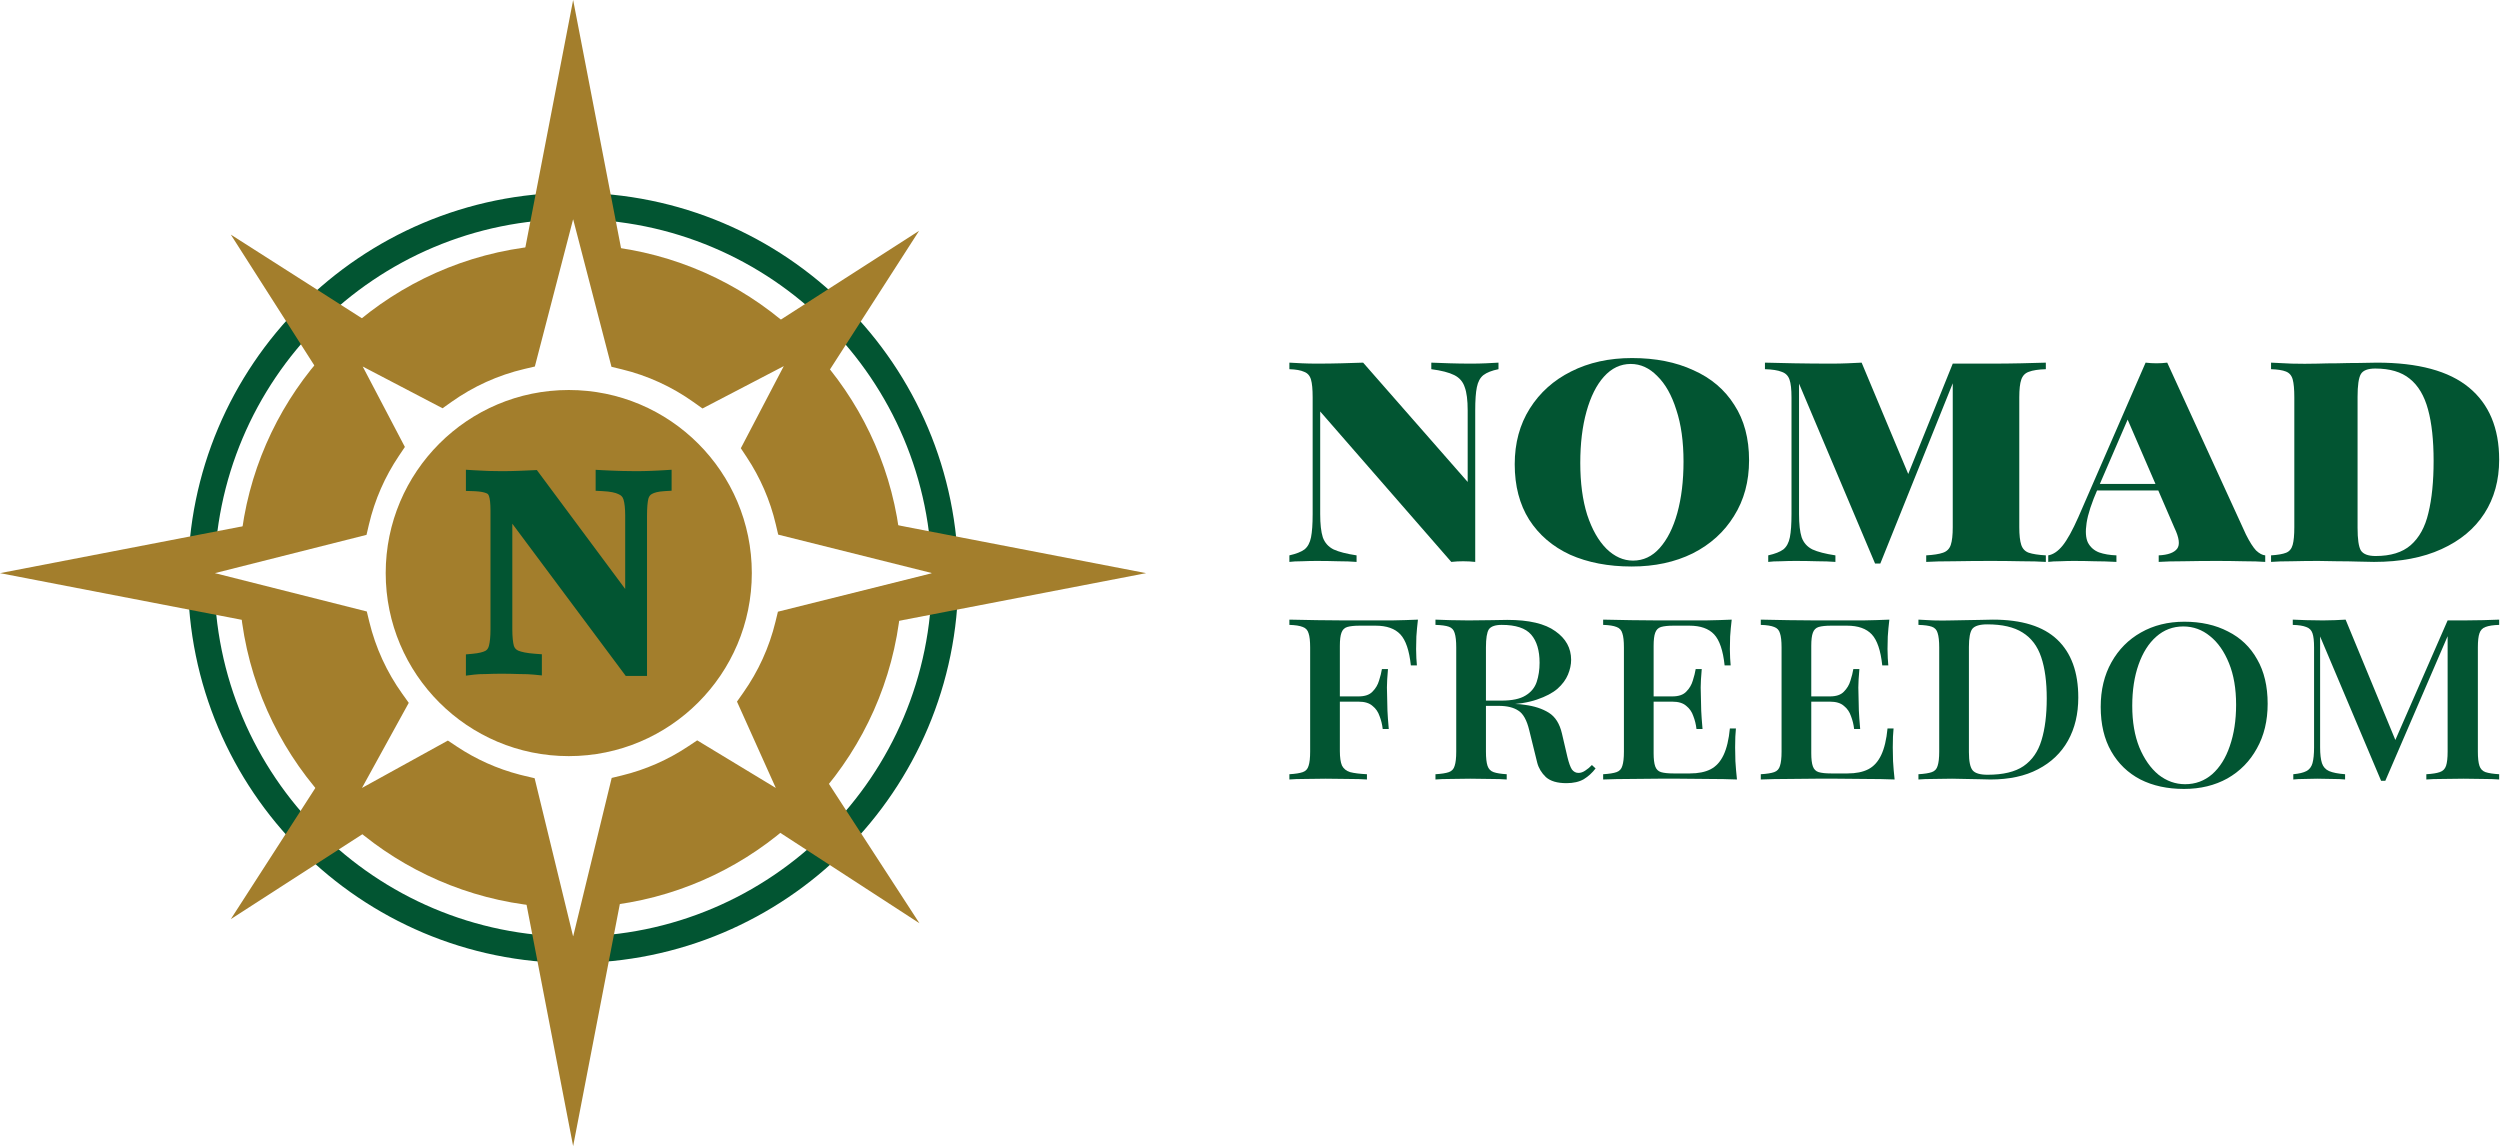
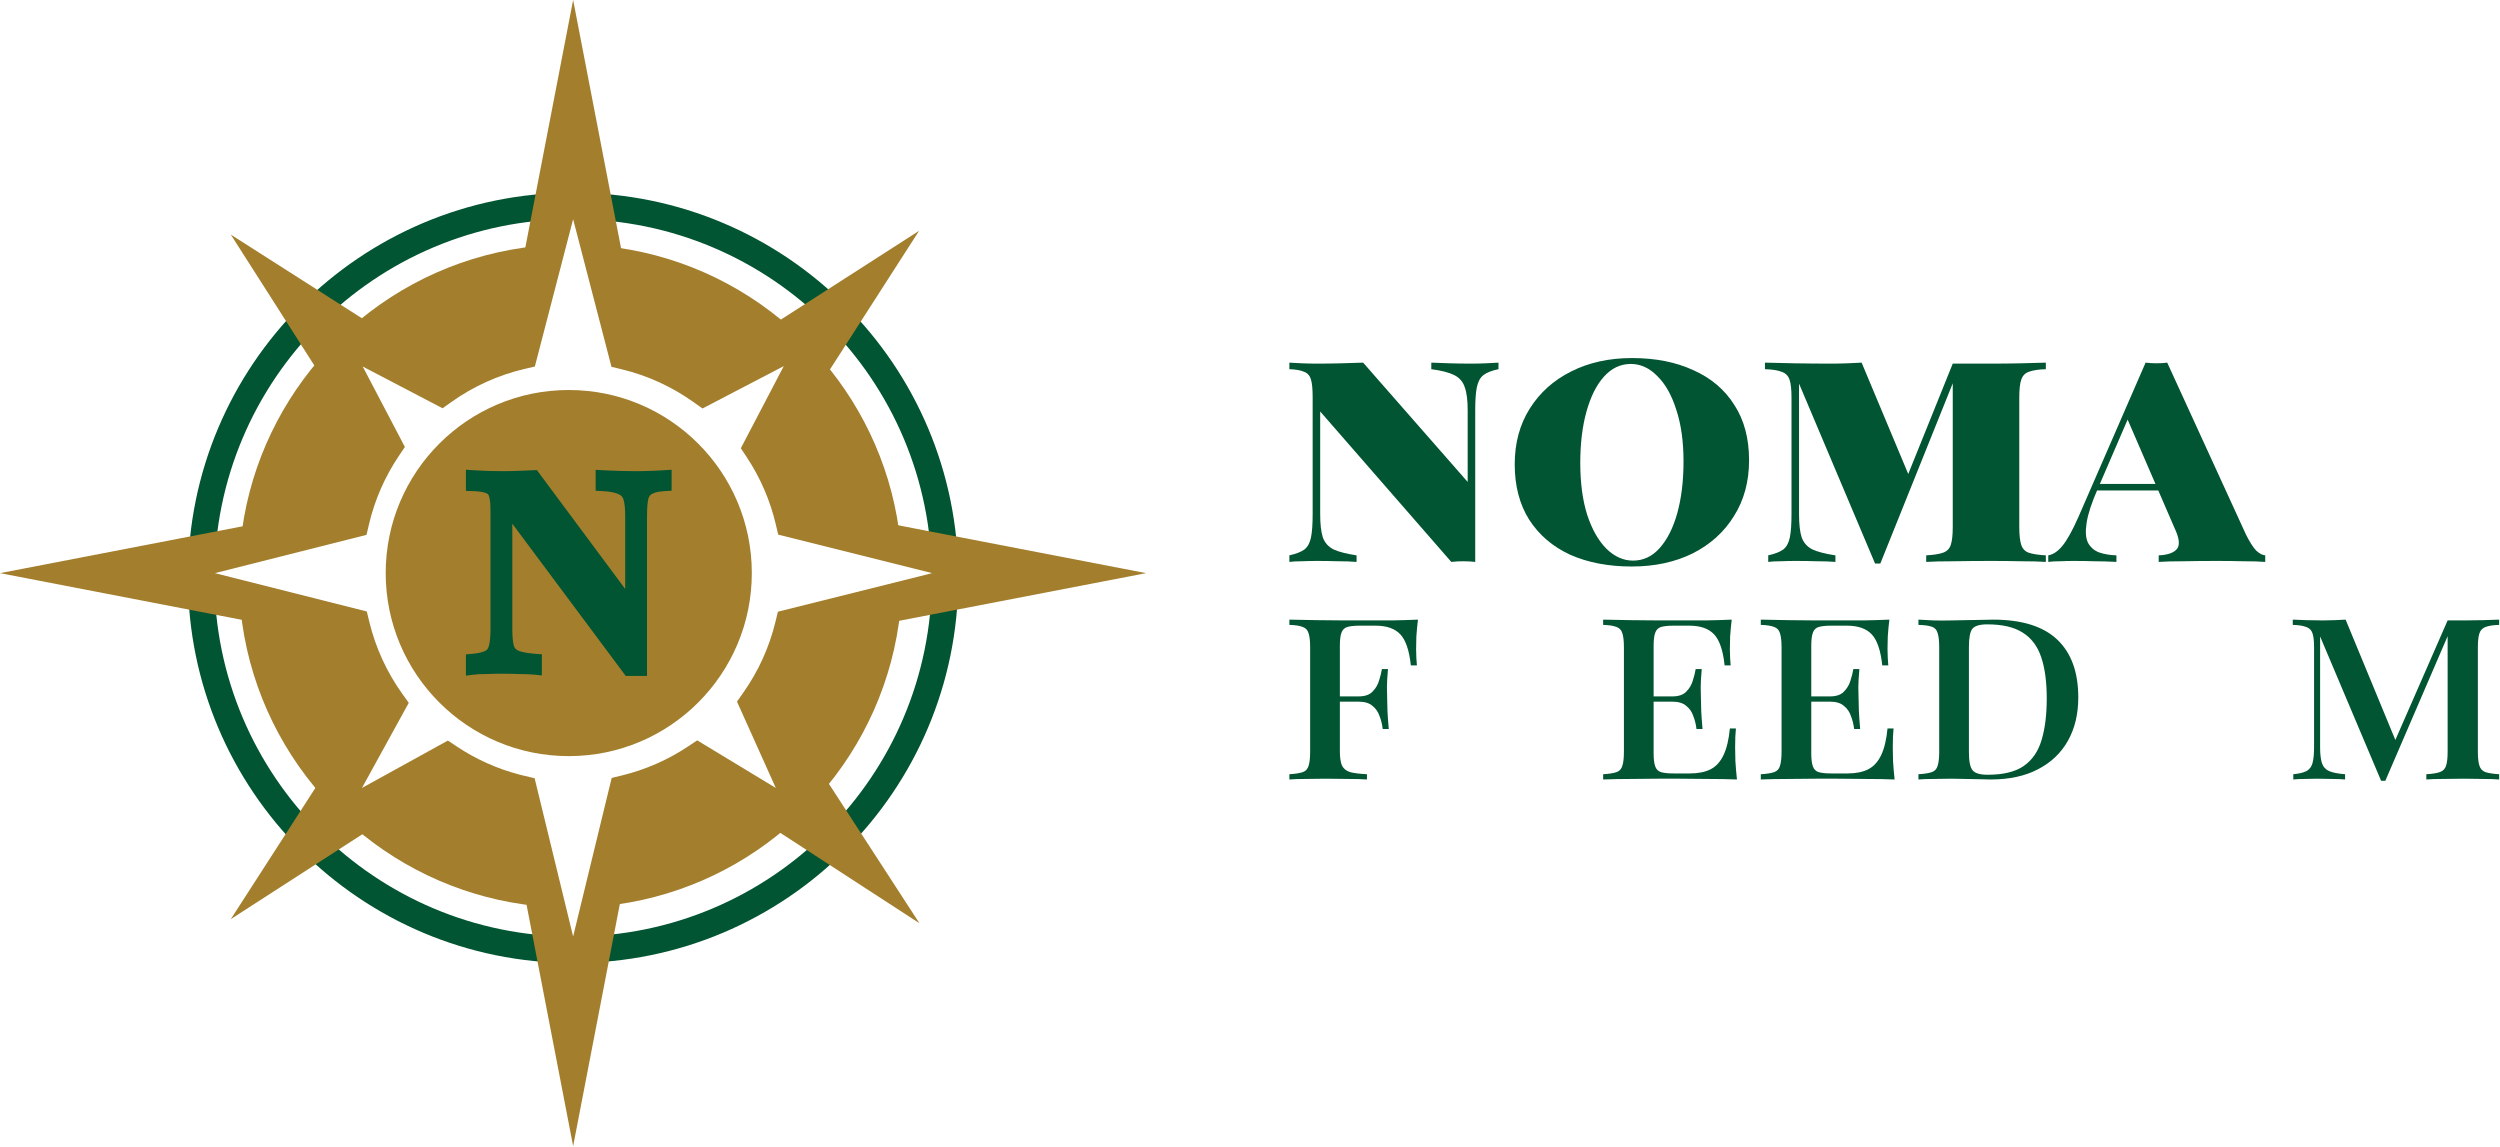
<svg xmlns="http://www.w3.org/2000/svg" width="826" height="379" viewBox="0 0 826 379" fill="none">
-   <path d="M785.331 119.816C798.976 119.816 809.118 122.559 815.76 128.046C822.402 133.533 825.724 141.474 825.724 151.87C825.724 158.656 824.1 164.576 820.851 169.63C817.602 174.684 812.872 178.618 806.664 181.434C800.527 184.25 793.092 185.657 784.357 185.657C783.057 185.657 781.325 185.621 779.159 185.549C776.993 185.477 774.718 185.441 772.336 185.441C769.953 185.369 767.824 185.333 765.947 185.333C762.987 185.333 760.064 185.369 757.176 185.441C754.36 185.441 752.086 185.513 750.354 185.657V183.492C752.592 183.347 754.252 183.058 755.335 182.625C756.418 182.192 757.139 181.326 757.5 180.026C757.861 178.727 758.042 176.777 758.042 174.178V131.295C758.042 128.623 757.861 126.638 757.5 125.338C757.139 124.039 756.382 123.173 755.227 122.739C754.144 122.306 752.519 122.054 750.354 121.981V119.816C752.086 119.888 754.36 119.996 757.176 120.14C760.064 120.213 762.915 120.213 765.731 120.14C767.752 120.068 769.953 120.032 772.336 120.032C774.718 119.96 777.065 119.924 779.375 119.924C781.686 119.852 783.671 119.816 785.331 119.816ZM784.789 121.765C782.334 121.765 780.747 122.378 780.025 123.606C779.303 124.833 778.942 127.324 778.942 131.078V174.395C778.942 178.149 779.303 180.64 780.025 181.867C780.819 183.094 782.444 183.708 784.898 183.708C789.88 183.708 793.741 182.517 796.484 180.134C799.3 177.68 801.25 174.142 802.333 169.522C803.488 164.829 804.065 159.09 804.065 152.303C804.065 145.445 803.451 139.777 802.224 135.301C800.997 130.753 798.976 127.36 796.161 125.122C793.417 122.884 789.626 121.765 784.789 121.765Z" fill="#025532" />
  <path d="M716.052 119.816L742.042 176.561C743.269 179.015 744.388 180.784 745.399 181.867C746.482 182.878 747.492 183.419 748.431 183.492V185.657C746.626 185.513 744.244 185.441 741.284 185.441C738.396 185.369 735.472 185.333 732.512 185.333C728.614 185.333 724.932 185.369 721.466 185.441C718.073 185.441 715.33 185.513 713.236 185.657V183.492C716.268 183.347 718.29 182.625 719.301 181.326C720.311 180.026 720.022 177.716 718.434 174.395L702.515 137.576L705.439 132.919L693.094 161.508C691.073 166.129 689.845 169.883 689.412 172.771C688.979 175.586 689.123 177.752 689.845 179.268C690.64 180.784 691.867 181.867 693.527 182.517C695.188 183.094 697.101 183.419 699.267 183.492V185.657C696.596 185.513 694.177 185.441 692.011 185.441C689.918 185.369 687.607 185.333 685.081 185.333C683.709 185.333 682.229 185.369 680.641 185.441C679.125 185.441 677.825 185.513 676.742 185.657V183.492C678.403 183.203 679.991 182.12 681.507 180.243C683.023 178.366 684.756 175.225 686.705 170.821L708.905 119.816C710.132 119.96 711.323 120.032 712.478 120.032C713.705 120.032 714.897 119.96 716.052 119.816ZM722.008 159.884V162.05H691.903L692.986 159.884H722.008Z" fill="#025532" />
  <path d="M675.944 119.816V121.981C673.489 122.054 671.612 122.342 670.313 122.848C669.086 123.281 668.255 124.147 667.822 125.447C667.389 126.674 667.172 128.623 667.172 131.295V174.178C667.172 176.777 667.389 178.727 667.822 180.026C668.255 181.326 669.086 182.192 670.313 182.625C671.612 183.058 673.489 183.347 675.944 183.492V185.657C673.85 185.513 671.143 185.441 667.822 185.441C664.573 185.369 661.253 185.333 657.859 185.333C653.528 185.333 649.449 185.369 645.623 185.441C641.796 185.441 638.728 185.513 636.418 185.657V183.492C638.872 183.347 640.713 183.058 641.941 182.625C643.24 182.192 644.106 181.326 644.54 180.026C644.973 178.727 645.189 176.777 645.189 174.178V126.638L621.257 186.199H619.524L594.401 126.746V169.847C594.401 173.168 594.69 175.731 595.267 177.535C595.917 179.34 597.108 180.676 598.841 181.542C600.574 182.336 603.1 182.986 606.421 183.492V185.657C604.616 185.513 602.595 185.441 600.357 185.441C598.119 185.369 595.737 185.333 593.21 185.333C591.621 185.333 589.997 185.369 588.337 185.441C586.676 185.441 585.304 185.513 584.222 185.657V183.492C586.46 182.986 588.12 182.336 589.203 181.542C590.286 180.676 591.008 179.34 591.369 177.535C591.73 175.731 591.91 173.168 591.91 169.847V131.295C591.91 128.623 591.694 126.674 591.26 125.447C590.827 124.147 589.961 123.281 588.662 122.848C587.434 122.342 585.593 122.054 583.139 121.981V119.816C585.521 119.888 588.734 119.96 592.777 120.032C596.819 120.104 600.934 120.14 605.122 120.14C606.927 120.14 608.695 120.104 610.428 120.032C612.161 119.96 613.713 119.888 615.084 119.816L631.22 158.368L629.595 158.801L645.189 120.14C647.139 120.14 649.232 120.14 651.47 120.14C653.708 120.14 655.838 120.14 657.859 120.14C661.253 120.14 664.573 120.104 667.822 120.032C671.143 119.96 673.85 119.888 675.944 119.816Z" fill="#025532" />
  <path d="M539.233 118.3C546.958 118.3 553.708 119.636 559.483 122.307C565.331 124.906 569.843 128.732 573.02 133.786C576.268 138.767 577.893 144.868 577.893 152.087C577.893 159.09 576.232 165.227 572.911 170.497C569.663 175.767 565.115 179.882 559.267 182.842C553.419 185.73 546.705 187.174 539.125 187.174C531.4 187.174 524.614 185.875 518.766 183.276C512.99 180.604 508.478 176.742 505.23 171.688C502.053 166.635 500.465 160.534 500.465 153.387C500.465 146.384 502.125 140.247 505.446 134.977C508.767 129.707 513.315 125.628 519.091 122.74C524.939 119.78 531.653 118.3 539.233 118.3ZM538.8 120.249C535.407 120.249 532.447 121.657 529.92 124.473C527.465 127.216 525.552 131.042 524.181 135.952C522.809 140.861 522.123 146.528 522.123 152.954C522.123 159.523 522.881 165.227 524.397 170.064C525.985 174.901 528.115 178.655 530.786 181.326C533.457 183.925 536.381 185.225 539.558 185.225C542.951 185.225 545.875 183.853 548.329 181.11C550.856 178.294 552.805 174.432 554.177 169.522C555.549 164.541 556.235 158.874 556.235 152.52C556.235 145.879 555.441 140.175 553.852 135.41C552.336 130.573 550.243 126.855 547.571 124.256C544.972 121.585 542.049 120.249 538.8 120.249Z" fill="#025532" />
  <path d="M495.101 119.816V121.981C492.936 122.415 491.275 123.064 490.12 123.931C489.037 124.797 488.315 126.133 487.954 127.937C487.593 129.67 487.413 132.233 487.413 135.626V185.657C486.113 185.513 484.778 185.441 483.406 185.441C482.106 185.441 480.807 185.513 479.507 185.657L436.191 135.951V169.847C436.191 173.168 436.48 175.731 437.057 177.535C437.707 179.34 438.898 180.676 440.631 181.542C442.364 182.336 444.89 182.986 448.211 183.492V185.657C446.407 185.513 444.385 185.441 442.147 185.441C439.909 185.369 437.527 185.333 435 185.333C433.412 185.333 431.787 185.369 430.127 185.441C428.466 185.441 427.095 185.513 426.012 185.657V183.492C428.25 182.986 429.91 182.336 430.993 181.542C432.076 180.676 432.798 179.34 433.159 177.535C433.52 175.731 433.7 173.168 433.7 169.847V131.295C433.7 128.623 433.52 126.674 433.159 125.447C432.798 124.147 432.04 123.281 430.885 122.848C429.802 122.342 428.178 122.054 426.012 121.981V119.816C427.095 119.888 428.466 119.96 430.127 120.032C431.787 120.104 433.412 120.14 435 120.14C437.888 120.14 440.631 120.104 443.23 120.032C445.829 119.96 448.211 119.888 450.377 119.816L484.922 159.234V135.626C484.922 132.233 484.597 129.67 483.947 127.937C483.37 126.133 482.215 124.797 480.482 123.931C478.749 123.064 476.223 122.415 472.902 121.981V119.816C474.707 119.888 476.728 119.96 478.966 120.032C481.276 120.104 483.659 120.14 486.113 120.14C487.774 120.14 489.398 120.104 490.986 120.032C492.647 119.96 494.018 119.888 495.101 119.816Z" fill="#025532" />
  <path d="M825.722 204.725V206.462C823.753 206.52 822.248 206.752 821.205 207.157C820.221 207.505 819.555 208.2 819.207 209.242C818.86 210.227 818.686 211.79 818.686 213.933V248.333C818.686 250.418 818.86 251.982 819.207 253.024C819.555 254.067 820.221 254.762 821.205 255.109C822.248 255.457 823.753 255.688 825.722 255.804V257.541C824.333 257.426 822.566 257.368 820.423 257.368C818.281 257.31 816.138 257.281 813.995 257.281C811.505 257.281 809.16 257.31 806.959 257.368C804.758 257.368 802.992 257.426 801.66 257.541V255.804C803.629 255.688 805.106 255.457 806.09 255.109C807.133 254.762 807.828 254.067 808.175 253.024C808.523 251.982 808.696 250.418 808.696 248.333V210.198L788.109 257.976H786.719L766.565 210.285V246.943C766.565 249.144 766.768 250.881 767.174 252.156C767.579 253.372 768.361 254.24 769.519 254.762C770.735 255.283 772.501 255.63 774.818 255.804V257.541C773.718 257.426 772.299 257.368 770.561 257.368C768.882 257.31 767.231 257.281 765.61 257.281C764.22 257.281 762.801 257.31 761.353 257.368C759.906 257.368 758.69 257.426 757.705 257.541V255.804C759.616 255.63 761.064 255.283 762.048 254.762C763.033 254.24 763.699 253.372 764.046 252.156C764.394 250.881 764.568 249.144 764.568 246.943V213.933C764.568 211.79 764.394 210.227 764.046 209.242C763.699 208.2 763.004 207.505 761.962 207.157C760.977 206.752 759.5 206.52 757.531 206.462V204.725C758.689 204.783 760.166 204.841 761.962 204.899C763.815 204.957 765.668 204.986 767.521 204.986C768.969 204.986 770.301 204.957 771.517 204.899C772.733 204.841 773.891 204.783 774.992 204.725L791.757 245.293L790.541 246.509L808.696 204.986C809.507 204.986 810.376 204.986 811.302 204.986C812.229 204.986 813.127 204.986 813.995 204.986C816.138 204.986 818.281 204.957 820.423 204.899C822.566 204.841 824.333 204.783 825.722 204.725Z" fill="#025532" />
  <path d="M658.435 204.725C667.991 204.725 675.085 206.926 679.718 211.327C684.351 215.729 686.667 222.099 686.667 230.438C686.667 235.882 685.538 240.631 683.279 244.685C681.021 248.739 677.72 251.895 673.376 254.154C669.091 256.412 663.85 257.541 657.653 257.541C656.785 257.541 655.597 257.512 654.092 257.455C652.586 257.397 651.022 257.368 649.401 257.368C647.779 257.31 646.303 257.281 644.971 257.281C642.886 257.281 640.83 257.31 638.803 257.368C636.776 257.368 635.126 257.426 633.852 257.541V255.804C635.821 255.688 637.297 255.457 638.282 255.109C639.266 254.762 639.903 254.067 640.193 253.024C640.54 251.982 640.714 250.418 640.714 248.333V213.933C640.714 211.79 640.54 210.198 640.193 209.155C639.903 208.113 639.266 207.418 638.282 207.071C637.297 206.723 635.821 206.52 633.852 206.462V204.725C635.126 204.783 636.776 204.87 638.803 204.986C640.83 205.044 642.828 205.044 644.797 204.986C646.187 204.928 647.721 204.899 649.401 204.899C651.08 204.841 652.731 204.812 654.352 204.812C655.974 204.754 657.335 204.725 658.435 204.725ZM656.611 206.289C654.121 206.289 652.47 206.781 651.659 207.766C650.907 208.75 650.53 210.748 650.53 213.759V248.507C650.53 251.519 650.936 253.516 651.746 254.501C652.557 255.486 654.208 255.978 656.698 255.978C661.852 255.978 665.819 255.022 668.599 253.111C671.436 251.142 673.405 248.304 674.506 244.598C675.664 240.834 676.243 236.23 676.243 230.786C676.243 225.284 675.635 220.738 674.419 217.147C673.203 213.499 671.147 210.777 668.251 208.982C665.413 207.186 661.533 206.289 656.611 206.289Z" fill="#025532" />
  <path d="M624.244 204.725C624.012 206.636 623.839 208.489 623.723 210.285C623.665 212.08 623.636 213.47 623.636 214.454C623.636 215.497 623.665 216.51 623.723 217.495C623.781 218.421 623.839 219.203 623.896 219.84H621.899C621.377 214.918 620.219 211.501 618.424 209.59C616.629 207.679 613.907 206.723 610.258 206.723H604.959C603.222 206.723 601.861 206.868 600.877 207.157C599.95 207.447 599.313 208.084 598.965 209.069C598.618 209.995 598.444 211.443 598.444 213.412V248.855C598.444 250.766 598.618 252.213 598.965 253.198C599.313 254.182 599.95 254.82 600.877 255.109C601.861 255.399 603.222 255.543 604.959 255.543H610.432C613.212 255.543 615.499 255.08 617.295 254.154C619.09 253.227 620.509 251.663 621.551 249.463C622.593 247.262 623.288 244.337 623.636 240.689H625.634C625.46 242.252 625.373 244.337 625.373 246.943C625.373 247.986 625.402 249.492 625.46 251.461C625.576 253.43 625.75 255.457 625.981 257.541C623.144 257.426 619.958 257.368 616.426 257.368C612.893 257.31 609.737 257.281 606.957 257.281C605.22 257.281 602.903 257.281 600.008 257.281C597.17 257.281 594.13 257.31 590.887 257.368C587.702 257.368 584.661 257.426 581.766 257.541V255.804C583.735 255.688 585.211 255.457 586.196 255.109C587.18 254.762 587.817 254.067 588.107 253.024C588.454 251.982 588.628 250.418 588.628 248.333V213.933C588.628 211.79 588.454 210.227 588.107 209.242C587.817 208.2 587.18 207.505 586.196 207.157C585.211 206.752 583.735 206.52 581.766 206.462V204.725C584.661 204.783 587.702 204.841 590.887 204.899C594.13 204.957 597.17 204.986 600.008 204.986C602.903 204.986 605.22 204.986 606.957 204.986C609.505 204.986 612.372 204.986 615.557 204.986C618.8 204.928 621.696 204.841 624.244 204.725ZM611.474 230.091C611.474 230.091 611.474 230.38 611.474 230.96C611.474 231.539 611.474 231.828 611.474 231.828H595.838C595.838 231.828 595.838 231.539 595.838 230.96C595.838 230.38 595.838 230.091 595.838 230.091H611.474ZM614.341 221.056C614.109 223.72 613.994 225.747 613.994 227.137C614.051 228.527 614.08 229.801 614.08 230.96C614.08 232.118 614.109 233.392 614.167 234.782C614.225 236.172 614.37 238.199 614.602 240.863H612.604C612.43 239.357 612.082 237.938 611.561 236.606C611.098 235.216 610.316 234.087 609.216 233.218C608.173 232.292 606.639 231.828 604.612 231.828V230.091C606.697 230.091 608.231 229.57 609.216 228.527C610.258 227.485 610.982 226.269 611.388 224.879C611.851 223.431 612.169 222.157 612.343 221.056H614.341Z" fill="#025532" />
  <path d="M572.158 204.725C571.926 206.636 571.753 208.489 571.637 210.285C571.579 212.08 571.55 213.47 571.55 214.454C571.55 215.497 571.579 216.51 571.637 217.495C571.695 218.421 571.753 219.203 571.811 219.84H569.813C569.291 214.918 568.133 211.501 566.338 209.59C564.543 207.679 561.821 206.723 558.172 206.723H552.873C551.136 206.723 549.775 206.868 548.791 207.157C547.864 207.447 547.227 208.084 546.879 209.069C546.532 209.995 546.358 211.443 546.358 213.412V248.855C546.358 250.766 546.532 252.213 546.879 253.198C547.227 254.182 547.864 254.82 548.791 255.109C549.775 255.399 551.136 255.543 552.873 255.543H558.346C561.126 255.543 563.413 255.08 565.209 254.154C567.004 253.227 568.423 251.663 569.465 249.463C570.508 247.262 571.202 244.337 571.55 240.689H573.548C573.374 242.252 573.287 244.337 573.287 246.943C573.287 247.986 573.316 249.492 573.374 251.461C573.49 253.43 573.664 255.457 573.895 257.541C571.058 257.426 567.873 257.368 564.34 257.368C560.807 257.31 557.651 257.281 554.871 257.281C553.134 257.281 550.818 257.281 547.922 257.281C545.084 257.281 542.044 257.31 538.801 257.368C535.616 257.368 532.575 257.426 529.68 257.541V255.804C531.649 255.688 533.125 255.457 534.11 255.109C535.094 254.762 535.731 254.067 536.021 253.024C536.368 251.982 536.542 250.418 536.542 248.333V213.933C536.542 211.79 536.368 210.227 536.021 209.242C535.731 208.2 535.094 207.505 534.11 207.157C533.125 206.752 531.649 206.52 529.68 206.462V204.725C532.575 204.783 535.616 204.841 538.801 204.899C542.044 204.957 545.084 204.986 547.922 204.986C550.818 204.986 553.134 204.986 554.871 204.986C557.419 204.986 560.286 204.986 563.471 204.986C566.714 204.928 569.61 204.841 572.158 204.725ZM559.388 230.091C559.388 230.091 559.388 230.38 559.388 230.96C559.388 231.539 559.388 231.828 559.388 231.828H543.752C543.752 231.828 543.752 231.539 543.752 230.96C543.752 230.38 543.752 230.091 543.752 230.091H559.388ZM562.255 221.056C562.023 223.72 561.908 225.747 561.908 227.137C561.966 228.527 561.994 229.801 561.994 230.96C561.994 232.118 562.023 233.392 562.081 234.782C562.139 236.172 562.284 238.199 562.516 240.863H560.518C560.344 239.357 559.997 237.938 559.475 236.606C559.012 235.216 558.23 234.087 557.13 233.218C556.087 232.292 554.553 231.828 552.526 231.828V230.091C554.611 230.091 556.145 229.57 557.13 228.527C558.172 227.485 558.896 226.269 559.302 224.879C559.765 223.431 560.083 222.157 560.257 221.056H562.255Z" fill="#025532" />
-   <path d="M474.277 204.725C475.551 204.783 477.202 204.841 479.229 204.899C481.256 204.957 483.254 204.986 485.223 204.986C487.887 204.986 490.435 204.957 492.867 204.899C495.299 204.841 497.008 204.812 497.992 204.812C505.173 204.812 510.472 206.057 513.889 208.547C517.364 210.98 519.101 214.136 519.101 218.016C519.101 219.58 518.754 221.201 518.059 222.881C517.364 224.56 516.205 226.124 514.584 227.572C512.962 228.962 510.704 230.149 507.808 231.133C504.971 232.118 501.351 232.697 496.95 232.871L488.089 233.218C488.089 233.218 488.089 232.929 488.089 232.349C488.089 231.77 488.089 231.481 488.089 231.481H496.081C499.556 231.481 502.191 230.931 503.986 229.83C505.839 228.73 507.084 227.224 507.721 225.313C508.358 223.402 508.677 221.288 508.677 218.972C508.677 214.918 507.75 211.819 505.897 209.677C504.044 207.534 500.801 206.462 496.168 206.462C494.025 206.462 492.606 206.955 491.912 207.939C491.274 208.924 490.956 210.922 490.956 213.933V248.333C490.956 250.418 491.13 251.982 491.477 253.024C491.825 254.067 492.491 254.762 493.475 255.109C494.46 255.457 495.907 255.688 497.818 255.804V257.541C496.429 257.426 494.633 257.368 492.433 257.368C490.232 257.31 488.002 257.281 485.744 257.281C483.427 257.281 481.256 257.31 479.229 257.368C477.202 257.368 475.551 257.426 474.277 257.541V255.804C476.246 255.688 477.723 255.457 478.708 255.109C479.692 254.762 480.329 254.067 480.619 253.024C480.966 251.982 481.14 250.418 481.14 248.333V213.933C481.14 211.79 480.966 210.198 480.619 209.155C480.329 208.113 479.692 207.418 478.708 207.071C477.723 206.723 476.246 206.52 474.277 206.462V204.725ZM489.566 232.176C492.693 232.292 495.068 232.378 496.689 232.436C498.369 232.494 499.701 232.552 500.685 232.61C501.67 232.61 502.683 232.697 503.725 232.871C506.911 233.276 509.575 234.145 511.717 235.477C513.86 236.809 515.308 239.096 516.061 242.339L517.885 250.158C518.348 252.069 518.84 253.43 519.362 254.24C519.941 254.993 520.665 255.37 521.533 255.37C522.286 255.37 523.039 255.109 523.792 254.588C524.603 254.067 525.327 253.459 525.964 252.764L527.18 253.893C526.079 255.341 524.776 256.528 523.271 257.455C521.765 258.323 519.854 258.758 517.537 258.758C514.526 258.758 512.267 258.092 510.762 256.76C509.314 255.37 508.358 253.777 507.895 251.982L505.289 241.384C504.478 237.967 503.262 235.766 501.641 234.782C500.077 233.739 497.934 233.218 495.212 233.218H489.566V232.176Z" fill="#025532" />
  <path d="M468.49 204.725C468.258 206.636 468.085 208.489 467.969 210.285C467.911 212.08 467.882 213.47 467.882 214.454C467.882 215.497 467.911 216.51 467.969 217.495C468.027 218.421 468.085 219.203 468.143 219.84H466.145C465.623 214.918 464.465 211.501 462.67 209.59C460.875 207.679 458.153 206.723 454.504 206.723H449.205C447.468 206.723 446.107 206.868 445.123 207.157C444.196 207.447 443.559 208.084 443.212 209.069C442.864 209.995 442.69 211.443 442.69 213.412V248.16C442.69 250.244 442.922 251.837 443.385 252.937C443.906 253.98 444.804 254.704 446.078 255.109C447.41 255.457 449.263 255.688 451.638 255.804V257.541C450.074 257.426 448.047 257.368 445.557 257.368C443.067 257.31 440.548 257.281 437.999 257.281C435.567 257.281 433.28 257.31 431.137 257.368C429.052 257.368 427.344 257.426 426.012 257.541V255.804C427.981 255.688 429.457 255.457 430.442 255.109C431.426 254.762 432.063 254.067 432.353 253.024C432.701 251.982 432.874 250.418 432.874 248.333V213.933C432.874 211.79 432.701 210.227 432.353 209.242C432.063 208.2 431.426 207.505 430.442 207.157C429.457 206.752 427.981 206.52 426.012 206.462V204.725C428.907 204.783 431.948 204.841 435.133 204.899C438.376 204.957 441.416 204.986 444.254 204.986C447.15 204.986 449.466 204.986 451.203 204.986C453.751 204.986 456.618 204.986 459.803 204.986C463.046 204.928 465.942 204.841 468.49 204.725ZM455.72 230.091C455.72 230.091 455.72 230.38 455.72 230.96C455.72 231.539 455.72 231.828 455.72 231.828H440.084C440.084 231.828 440.084 231.539 440.084 230.96C440.084 230.38 440.084 230.091 440.084 230.091H455.72ZM458.587 221.056C458.355 223.72 458.24 225.747 458.24 227.137C458.298 228.527 458.327 229.801 458.327 230.96C458.327 232.118 458.355 233.392 458.413 234.782C458.471 236.172 458.616 238.199 458.848 240.863H456.85C456.676 239.357 456.329 237.938 455.807 236.606C455.344 235.216 454.562 234.087 453.462 233.218C452.419 232.292 450.885 231.828 448.858 231.828V230.091C450.943 230.091 452.477 229.57 453.462 228.527C454.504 227.485 455.228 226.269 455.634 224.879C456.097 223.431 456.415 222.157 456.589 221.056H458.587Z" fill="#025532" />
-   <path d="M721.696 205.416C727.198 205.416 732.004 206.488 736.116 208.63C740.286 210.715 743.5 213.785 745.759 217.838C748.075 221.834 749.233 226.728 749.233 232.519C749.233 238.137 748.046 243.059 745.672 247.287C743.355 251.515 740.112 254.816 735.942 257.19C731.773 259.507 726.995 260.665 721.609 260.665C716.108 260.665 711.301 259.622 707.189 257.538C703.078 255.395 699.863 252.296 697.547 248.243C695.23 244.189 694.072 239.295 694.072 233.562C694.072 227.944 695.259 223.022 697.634 218.794C700.008 214.566 703.251 211.294 707.363 208.978C711.533 206.603 716.31 205.416 721.696 205.416ZM721.349 206.98C717.932 206.98 714.949 208.109 712.401 210.368C709.911 212.568 707.971 215.638 706.581 219.576C705.191 223.514 704.496 228.06 704.496 233.214C704.496 238.484 705.278 243.059 706.842 246.94C708.463 250.82 710.577 253.831 713.183 255.974C715.847 258.059 718.772 259.101 721.957 259.101C725.374 259.101 728.356 258.001 730.904 255.8C733.452 253.542 735.392 250.443 736.724 246.505C738.114 242.509 738.809 237.963 738.809 232.867C738.809 227.539 738.027 222.964 736.464 219.141C734.9 215.261 732.815 212.279 730.209 210.194C727.603 208.051 724.65 206.98 721.349 206.98Z" fill="#025532" />
  <path d="M307.875 190.924C307.875 125.469 254.814 72.407 189.36 72.407C123.905 72.407 70.844 125.469 70.844 190.924C70.844 256.379 123.905 309.441 189.36 309.441C254.814 309.441 307.875 256.379 307.875 190.924ZM316.614 190.924C316.614 261.206 259.64 318.18 189.36 318.18C119.079 318.18 62.105 261.206 62.105 190.924C62.105 120.642 119.079 63.668 189.36 63.668C259.64 63.668 316.614 120.642 316.614 190.924Z" fill="#025532" />
  <path d="M147.375 251.773C154.568 256.554 162.645 260.107 171.309 262.141L177.448 299.353C154.516 297.056 133.668 287.688 117.115 273.463L147.375 251.773ZM259.772 273.557C243.252 287.717 222.468 297.045 199.609 299.347L205.768 262.02C214.277 259.958 222.211 256.425 229.287 251.706L259.772 273.557ZM116.345 207.513C118.596 216.848 122.617 225.492 128.033 233.072L106.541 263.061C91.665 246.311 81.844 224.969 79.475 201.429L116.345 207.513ZM297.522 201.429C295.158 224.916 285.377 246.213 270.558 262.946L248.837 232.64C254.084 225.184 257.988 216.716 260.2 207.587L297.522 201.429ZM126.82 148.875C121.919 156.168 118.281 164.381 116.221 173.201L79.471 179.266C81.768 156.334 91.136 135.486 105.361 118.934L126.82 148.875ZM271.733 119.048C285.904 135.582 295.235 156.386 297.527 179.266L260.323 173.127C258.302 164.513 254.777 156.48 250.038 149.318L271.733 119.048ZM199.612 81.297C223.096 83.662 244.392 93.443 261.123 108.262L231.129 129.761C223.579 124.39 214.979 120.4 205.695 118.161L199.612 81.297ZM171.383 118.039C161.942 120.245 153.195 124.257 145.528 129.692L115.764 108.358C132.526 93.472 153.887 83.651 177.446 81.291L171.383 118.039Z" fill="#A37E2C" />
  <path d="M211.143 112.818C218.608 114.969 225.62 118.184 232.003 122.289L303.665 76.261L257.29 148.404C260.832 154.323 263.627 160.743 265.541 167.535L378.671 189.367L265.391 211.222C263.276 218.533 260.14 225.408 256.148 231.683L303.784 305.045L230.064 257.15C224.23 260.669 217.907 263.461 211.217 265.396L189.365 378.677L167.531 265.543C160.69 263.615 154.225 260.794 148.27 257.215L76.26 303.675L122.373 232.138C118.228 225.72 114.983 218.663 112.816 211.146L0 189.367L112.666 167.609C114.631 160.611 117.53 154.005 121.219 147.936L76.26 77.518L146.325 122.224C152.83 118.055 159.985 114.809 167.606 112.669L189.365 0L211.143 112.818ZM176.712 121.098L173.344 121.885C164.541 123.942 156.383 127.682 149.229 132.754L146.218 134.89L119.839 121.098L133.774 147.675L131.769 150.659C127.195 157.464 123.803 165.125 121.882 173.348L121.095 176.716L71 189.366L121.192 202.033L121.997 205.369C124.096 214.072 127.846 222.135 132.9 229.209L135.055 232.224L119.591 260.34L147.975 244.683L150.953 246.663C157.244 250.845 164.258 254.018 171.766 255.961L173.274 256.332L176.637 257.123L189.363 309.427L202.102 257.028L205.435 256.22C213.368 254.298 220.767 251.003 227.37 246.6L230.349 244.614L256.324 260.34L243.499 231.813L245.615 228.805C250.512 221.848 254.153 213.95 256.215 205.438L257.023 202.106L308.004 189.366L257.12 176.641L256.33 173.278C254.445 165.247 251.158 157.754 246.737 151.072L244.768 148.098L258.958 120.966L232.102 134.962L229.089 132.819C222.044 127.807 214.022 124.087 205.366 121.999L202.03 121.194L189.363 72.419L176.712 121.098Z" fill="#A37E2C" />
  <path d="M187.918 249.823C221.321 249.823 248.4 222.744 248.4 189.34C248.4 155.936 221.321 128.857 187.918 128.857C154.514 128.857 127.436 155.936 127.436 189.34C127.436 222.744 154.514 249.823 187.918 249.823Z" fill="#A37E2C" />
  <path d="M177.821 221.825L176.488 221.691C175.172 221.559 173.502 221.491 171.47 221.491H171.449L171.429 221.49C169.454 221.421 167.549 221.387 165.714 221.387C164.017 221.387 162.32 221.422 160.623 221.49L160.599 221.491H160.574C158.888 221.491 157.538 221.559 156.511 221.688L155.148 221.859V217.316L156.25 217.215C158.45 217.015 159.976 216.622 160.932 216.115L161.085 216.028C161.837 215.578 162.384 214.861 162.697 213.761C163.066 212.399 163.269 210.463 163.269 207.904V168.716C163.269 166.197 163.06 164.514 162.721 163.549L162.717 163.54L162.714 163.53C162.413 162.624 161.885 162.095 161.095 161.815L161.065 161.804L161.037 161.792C160.195 161.445 158.912 161.195 157.122 161.093L156.323 161.059L155.148 161.023V156.495L156.437 156.575C157.52 156.643 158.915 156.711 160.623 156.78L161.895 156.825C163.168 156.863 164.441 156.882 165.714 156.882C167.618 156.882 169.453 156.848 171.218 156.78L173.784 156.677C174.605 156.643 175.392 156.608 176.144 156.574L176.787 156.544L177.171 157.062L207.775 198.257V170.366C207.775 167.896 207.566 166.063 207.194 164.804L207.118 164.561C206.751 163.457 206.043 162.684 204.911 162.198L204.879 162.184L204.847 162.168C203.702 161.594 201.847 161.193 199.162 161.058L198.011 161V156.507L199.287 156.575L201.508 156.677C202.343 156.711 203.274 156.745 204.3 156.78L205.813 156.825C207.307 156.863 208.742 156.882 210.118 156.882C211.815 156.882 213.512 156.848 215.209 156.78L217.537 156.677C218.235 156.643 218.855 156.609 219.396 156.575L220.685 156.495V160.99L219.544 161.057C217.286 161.19 215.765 161.586 214.846 162.128L214.822 162.142L214.799 162.155C213.973 162.593 213.375 163.324 213.039 164.482C212.733 165.788 212.563 167.732 212.563 170.366V222.11H207.352L206.988 221.622L168.057 169.379V207.904C168.057 210.452 168.258 212.383 168.624 213.745C169 214.848 169.684 215.602 170.724 216.075C171.977 216.612 173.94 217.011 176.698 217.213L177.821 217.296V221.825Z" fill="#025532" stroke="#025532" stroke-width="2.424" />
</svg>